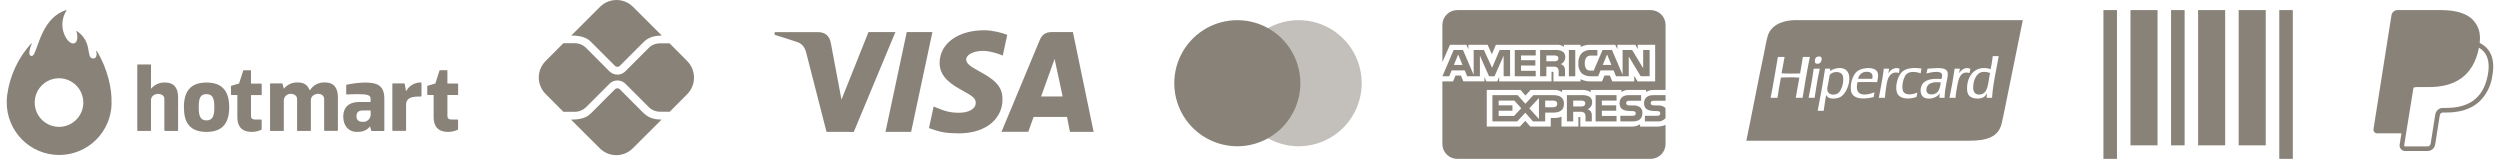
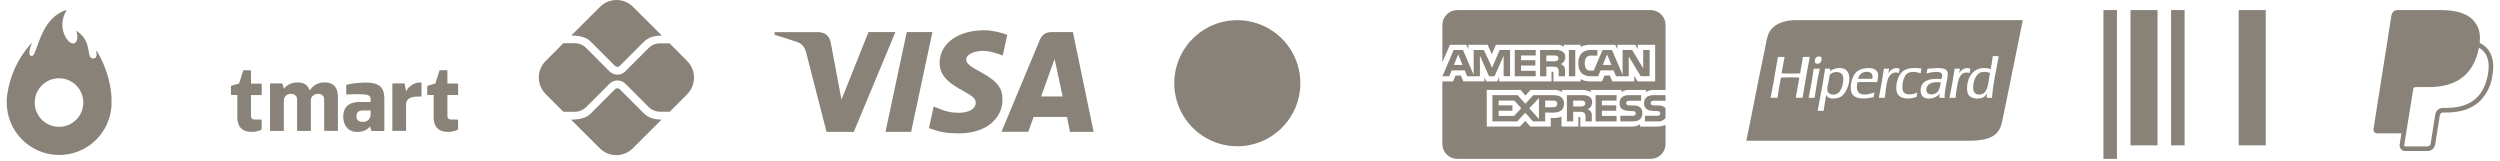
<svg xmlns="http://www.w3.org/2000/svg" width="248" height="16" viewBox="0 0 248 16" fill="none">
  <path d="M245.985 4.244C246.089 3.309 245.903 2.644 245.371 2.037C244.733 1.311 243.583 1 242.11 1H237.835C237.69 1 237.549 1.052 237.439 1.146C237.328 1.241 237.255 1.372 237.232 1.516L235.451 12.804C235.443 12.857 235.446 12.91 235.46 12.961C235.474 13.012 235.5 13.06 235.534 13.1C235.569 13.141 235.611 13.173 235.66 13.195C235.708 13.217 235.76 13.229 235.813 13.229H238.222L238.045 14.347C238.033 14.426 238.038 14.506 238.059 14.582C238.081 14.658 238.118 14.729 238.17 14.789C238.221 14.85 238.285 14.898 238.357 14.931C238.429 14.964 238.508 14.982 238.587 14.982H240.812C241.186 14.982 241.505 14.711 241.565 14.343L241.587 14.229L242.006 11.57L242.032 11.427L242.033 11.421C242.044 11.348 242.081 11.283 242.137 11.235C242.193 11.187 242.264 11.161 242.337 11.162H242.669C243.776 11.162 244.788 10.938 245.592 10.366C245.923 10.13 246.214 9.839 246.46 9.488C246.868 8.92 247.132 8.262 247.229 7.57C247.44 6.481 247.342 5.511 246.731 4.814C246.542 4.604 246.317 4.429 246.067 4.299L245.985 4.245V4.244ZM239.416 8.707C239.503 8.662 239.599 8.638 239.697 8.638H240.951C243.416 8.638 245.344 7.638 245.908 4.744L245.91 4.73C246.1 4.839 246.26 4.966 246.389 5.113C246.866 5.657 246.982 6.454 246.782 7.481C246.545 8.702 246.026 9.497 245.329 9.992C244.628 10.49 243.72 10.704 242.67 10.704H242.338C242.157 10.704 241.981 10.769 241.843 10.886C241.705 11.004 241.613 11.167 241.584 11.346L241.558 11.489L241.138 14.148L241.117 14.262L241.117 14.265C241.105 14.337 241.068 14.403 241.012 14.451C240.956 14.498 240.886 14.524 240.813 14.524H238.588C238.574 14.524 238.561 14.521 238.549 14.515C238.537 14.51 238.526 14.502 238.517 14.491C238.508 14.481 238.502 14.469 238.498 14.456C238.495 14.443 238.494 14.43 238.496 14.416L238.678 13.263L239.416 8.707Z" fill="#898278" />
  <path d="M200.661 2C200.098 4.782 199.548 7.489 198.998 10.195C198.857 10.889 198.716 11.605 198.568 12.237C198.251 13.598 197.076 13.96 195.365 13.96H173.237C173.825 11.145 174.37 8.193 174.984 5.32C175.105 4.755 175.19 4.156 175.345 3.611C175.641 2.566 176.668 2.06 177.924 2H200.661ZM182.903 6.815C182.399 6.626 181.785 6.852 181.519 7.067V7.065C181.523 6.973 181.555 6.908 181.56 6.815H181.048C180.834 8.239 180.581 9.622 180.313 10.991H180.909C180.995 10.458 181.052 9.895 181.172 9.396C181.308 9.921 182.197 9.821 182.571 9.618C183.344 9.199 183.94 7.206 182.903 6.815ZM193.221 7.287C193.177 6.526 191.918 6.795 191.213 6.815L191.102 7.287C191.453 7.199 192.546 6.928 192.652 7.397C192.687 7.554 192.628 7.72 192.584 7.842C191.594 7.748 190.787 7.913 190.575 8.619C190.433 9.092 190.591 9.557 190.894 9.688C191.476 9.938 192.186 9.651 192.432 9.257C192.406 9.393 192.382 9.531 192.39 9.701H192.902C192.908 9.21 192.979 8.812 193.055 8.369C193.119 7.993 193.24 7.62 193.221 7.287ZM197.639 5.899C197.594 6.229 197.538 6.548 197.472 6.856C196.011 6.394 195.116 7.47 195.132 8.799C195.135 9.056 195.179 9.311 195.34 9.493C195.617 9.806 196.408 9.881 196.808 9.618C196.885 9.567 196.964 9.475 197.016 9.41C197.054 9.362 197.115 9.235 197.126 9.271C197.105 9.411 197.073 9.542 197.07 9.701H197.61C197.714 8.205 198.037 6.927 198.275 5.566H197.68L197.639 5.899ZM190.604 6.802C189.802 6.671 189.04 6.752 188.637 7.176C188.242 7.591 187.983 8.546 188.166 9.146C188.38 9.849 189.34 9.887 190.118 9.618C190.153 9.477 190.171 9.319 190.201 9.174C189.776 9.395 188.964 9.51 188.775 9.021C188.721 8.879 188.706 8.644 188.72 8.466C188.751 8.065 188.896 7.577 189.121 7.356C189.432 7.051 190.045 7.102 190.534 7.273C190.549 7.108 190.583 6.961 190.604 6.802ZM185.16 6.76C184.73 6.793 184.367 6.917 184.108 7.189C183.791 7.524 183.534 8.265 183.609 8.938C183.717 9.899 184.912 9.865 185.867 9.632C185.883 9.463 185.924 9.319 185.95 9.16C185.557 9.308 184.873 9.513 184.468 9.257C184.163 9.063 184.161 8.573 184.261 8.147C184.903 8.127 185.57 8.131 186.213 8.147C186.254 7.846 186.371 7.516 186.269 7.218C186.134 6.824 185.651 6.722 185.16 6.76ZM176.366 5.649C176.128 7.002 175.912 8.376 175.646 9.701H176.325C176.432 9.022 176.531 8.335 176.671 7.689C177.249 7.675 177.943 7.65 178.499 7.703C178.384 8.374 178.247 9.022 178.14 9.701H178.817C179.035 8.329 179.266 6.968 179.538 5.649H178.846L178.711 6.473C178.664 6.745 178.616 7.016 178.568 7.287C177.951 7.294 177.322 7.318 176.727 7.273C176.839 6.743 176.92 6.18 177.031 5.649H176.366ZM179.926 6.815C179.91 6.818 179.911 6.837 179.912 6.856C179.781 7.84 179.603 8.777 179.413 9.701H180.009C180.152 8.711 180.316 7.743 180.521 6.815H179.926ZM188.442 6.815C187.915 6.602 187.5 6.963 187.308 7.301C187.351 7.15 187.369 6.974 187.404 6.815H186.878C186.749 7.815 186.559 8.753 186.379 9.701H186.975C187.058 9.139 187.094 8.38 187.279 7.842C187.427 7.412 187.815 7.046 188.373 7.245C188.381 7.087 188.426 6.966 188.442 6.815ZM195.464 6.829C194.938 6.566 194.499 7.008 194.328 7.273C194.377 7.137 194.38 6.955 194.426 6.815H193.899C193.758 7.806 193.586 8.768 193.387 9.701H193.996C194 9.319 194.075 9.035 194.135 8.66C194.262 7.859 194.449 6.981 195.381 7.245C195.412 7.11 195.425 6.956 195.464 6.829ZM181.505 7.426C181.819 7.042 182.74 6.995 182.834 7.634C182.915 8.188 182.696 8.88 182.433 9.16C182.114 9.498 181.331 9.493 181.27 8.924C181.243 8.676 181.334 8.417 181.38 8.161C181.426 7.902 181.459 7.653 181.505 7.426ZM196.683 7.135C196.981 7.101 197.198 7.17 197.417 7.245C197.216 8.056 197.288 9.361 196.351 9.382C195.95 9.39 195.75 9.142 195.741 8.729C195.725 8.008 196.041 7.207 196.683 7.135ZM192.528 8.175C192.476 8.502 192.415 8.917 192.182 9.146L192.118 9.2C191.771 9.455 191.019 9.488 191.102 8.813C191.175 8.216 191.825 8.089 192.528 8.175ZM185.119 7.12C185.548 7.104 185.855 7.279 185.729 7.814H184.33C184.374 7.492 184.663 7.138 185.119 7.12ZM180.355 5.608C180.236 5.629 180.166 5.67 180.119 5.733C180.044 5.837 179.976 6.145 180.092 6.26C180.205 6.372 180.46 6.312 180.535 6.26C180.654 6.177 180.806 5.805 180.632 5.649C180.577 5.6 180.484 5.587 180.355 5.608Z" fill="#898278" />
  <path d="M163.746 15.759H144.558C144.167 15.759 143.791 15.604 143.514 15.327C143.238 15.05 143.082 14.675 143.082 14.283V8.074H144.145L144.385 7.493H144.922L145.161 8.071H147.254V7.632L147.441 8.074H148.527L148.714 7.624V8.073H153.912V7.124H154.011C154.081 7.126 154.101 7.132 154.101 7.249V8.074H156.791V7.854C157.066 7.993 157.39 8.075 157.733 8.075L157.792 8.074H157.789H158.92L159.163 7.496H159.7L159.936 8.074H162.117V7.525L162.447 8.074H164.191V4.443H162.465V4.872L162.223 4.443H160.448V4.872L160.226 4.443H157.829C157.466 4.425 157.104 4.5 156.778 4.661L156.791 4.655V4.443H155.138V4.655C154.938 4.497 154.685 4.422 154.431 4.444H154.435H148.394L147.989 5.382L147.572 4.444H145.669V4.873L145.46 4.444H143.836L143.084 6.166V2.476C143.084 2.085 143.239 1.709 143.516 1.432C143.793 1.156 144.168 1 144.56 1H163.748C164.14 1 164.515 1.156 164.792 1.432C165.069 1.709 165.224 2.085 165.224 2.476V8.921H164.072C164.054 8.92 164.032 8.92 164.01 8.92C163.743 8.92 163.495 9 163.289 9.137L163.294 9.134V8.921H161.59C161.324 8.907 161.061 8.982 160.843 9.136L160.847 9.134V8.921H157.805V9.134C157.556 8.993 157.275 8.92 156.989 8.921H156.965H156.966H154.959V9.134C154.697 8.966 154.386 8.891 154.076 8.921L154.081 8.921H151.836L151.322 9.477L150.841 8.921H147.487V12.554H150.778L151.308 11.99L151.807 12.554H153.835V11.704H154.118C154.39 11.714 154.662 11.669 154.915 11.57L154.902 11.575V12.555H156.575V11.609H156.655C156.757 11.609 156.768 11.613 156.768 11.716V12.556H161.852L161.914 12.557C162.205 12.557 162.477 12.47 162.703 12.32L162.698 12.324V12.556H164.31L164.387 12.557C164.689 12.557 164.976 12.495 165.237 12.383L165.223 12.388V14.284C165.223 14.675 165.068 15.05 164.791 15.327C164.514 15.604 164.138 15.76 163.747 15.76L163.746 15.759ZM156.062 12.045H155.436V9.44H156.872C157.132 9.416 157.393 9.46 157.631 9.567L157.621 9.563C157.813 9.669 157.942 9.871 157.942 10.102L157.941 10.143V10.142L157.941 10.165C157.941 10.464 157.761 10.721 157.503 10.833L157.498 10.835C157.621 10.879 157.725 10.955 157.802 11.052L157.803 11.054C157.89 11.197 157.926 11.366 157.906 11.533L157.907 11.529V12.044H157.282V11.718C157.312 11.541 157.276 11.359 157.182 11.206L157.184 11.209C157.119 11.159 157.044 11.124 156.965 11.104C156.886 11.084 156.804 11.081 156.724 11.094L156.727 11.093H156.062V12.044V12.045ZM156.062 9.979V10.563H156.818C156.925 10.573 157.033 10.554 157.129 10.508L157.126 10.51C157.165 10.484 157.198 10.449 157.22 10.408C157.243 10.367 157.255 10.32 157.255 10.273L157.254 10.259V10.26C157.257 10.213 157.247 10.166 157.225 10.124C157.202 10.083 157.168 10.049 157.127 10.026L157.126 10.025C157.032 9.984 156.93 9.967 156.828 9.976H156.831L156.062 9.979ZM150.511 12.044H148.047V9.44H150.55L151.316 10.294L152.107 9.44H154.096C154.802 9.44 155.145 9.721 155.145 10.298C155.145 10.886 154.79 11.171 154.062 11.171H153.284V12.044H152.075L151.308 11.183L150.512 12.044H150.511ZM152.665 9.72L151.709 10.747L152.665 11.807V9.72ZM148.668 10.983V11.501H150.198L150.905 10.738L150.225 9.979H148.667V10.452H150.033V10.983L148.668 10.983ZM153.284 9.979V10.642H154.088C154.334 10.642 154.476 10.517 154.476 10.298C154.476 10.089 154.344 9.979 154.095 9.979L153.284 9.979ZM164.378 12.046H163.176V11.486H164.373C164.463 11.498 164.553 11.475 164.626 11.421L164.625 11.421C164.648 11.4 164.667 11.374 164.679 11.345C164.692 11.316 164.698 11.285 164.698 11.254V11.252V11.244C164.698 11.213 164.692 11.182 164.679 11.153C164.666 11.125 164.647 11.1 164.623 11.08C164.559 11.034 164.481 11.013 164.403 11.022H164.404L164.289 11.018C163.727 11.004 163.09 10.986 163.09 10.216C163.09 9.841 163.325 9.44 163.983 9.44H165.223V9.995H164.088C164.001 9.985 163.912 10.003 163.835 10.046L163.837 10.044C163.807 10.064 163.783 10.092 163.767 10.125C163.751 10.158 163.744 10.194 163.747 10.23V10.229V10.236C163.747 10.278 163.76 10.318 163.784 10.352C163.809 10.385 163.843 10.41 163.882 10.423L163.884 10.424C163.962 10.448 164.043 10.458 164.125 10.453H164.123L164.46 10.462C164.715 10.437 164.969 10.512 165.168 10.673L165.166 10.672C165.185 10.686 165.201 10.702 165.215 10.72L165.216 10.721L165.223 11.712C165.12 11.833 164.988 11.927 164.84 11.985C164.692 12.043 164.532 12.063 164.374 12.045L164.378 12.046ZM161.949 12.046H160.737V11.486H161.943C162.033 11.498 162.125 11.474 162.198 11.421L162.197 11.421C162.22 11.4 162.238 11.374 162.251 11.345C162.263 11.316 162.27 11.285 162.27 11.254V11.252V11.247C162.27 11.216 162.263 11.184 162.25 11.155C162.237 11.127 162.218 11.101 162.194 11.08C162.129 11.034 162.05 11.013 161.971 11.022H161.972L161.858 11.018C161.297 11.004 160.661 10.986 160.661 10.216C160.661 9.841 160.895 9.44 161.551 9.44H162.799V9.995H161.657C161.57 9.985 161.482 10.003 161.406 10.046L161.408 10.044C161.376 10.067 161.35 10.097 161.334 10.133C161.317 10.168 161.311 10.208 161.315 10.247C161.319 10.286 161.334 10.323 161.357 10.354C161.381 10.386 161.412 10.41 161.449 10.425L161.45 10.426C161.529 10.45 161.612 10.46 161.694 10.455H161.692L162.027 10.464C162.283 10.439 162.539 10.515 162.74 10.675L162.738 10.674C162.805 10.748 162.857 10.836 162.889 10.931C162.921 11.027 162.933 11.127 162.923 11.228V11.225C162.925 11.768 162.596 12.044 161.947 12.044L161.949 12.046ZM160.364 12.046H158.285V9.44H160.362V9.978H158.906V10.451H160.328V10.982H158.906V11.5L160.364 11.502V12.044V12.046ZM161.575 7.565H160.308L160.066 6.984H158.773L158.538 7.565H157.81C157.483 7.582 157.161 7.479 156.904 7.275L156.907 7.277C156.786 7.142 156.693 6.984 156.636 6.812C156.579 6.64 156.558 6.458 156.575 6.277L156.575 6.282C156.559 6.098 156.581 5.913 156.639 5.738C156.696 5.563 156.789 5.401 156.912 5.263L156.911 5.264C157.04 5.152 157.191 5.066 157.354 5.014C157.518 4.962 157.69 4.944 157.861 4.962L157.856 4.961H158.459V5.517H157.868C157.782 5.506 157.694 5.514 157.611 5.54C157.528 5.567 157.452 5.612 157.388 5.671L157.389 5.67C157.258 5.839 157.194 6.05 157.21 6.263V6.26C157.19 6.479 157.252 6.697 157.383 6.874L157.381 6.872C157.503 6.971 157.66 7.02 157.817 7.006H157.815H158.094L158.974 4.958H159.909L160.962 7.418V4.958H161.91L163.003 6.771V4.958H163.643V7.56H162.755L161.574 5.606V7.56L161.575 7.565ZM159.423 5.401L158.995 6.439H159.854L159.423 5.401ZM153.397 7.563H152.775V4.959H154.206C154.468 4.932 154.732 4.977 154.97 5.088L154.96 5.084C155.056 5.137 155.136 5.215 155.191 5.309C155.247 5.403 155.276 5.511 155.276 5.62L155.275 5.663V5.661V5.68C155.275 5.822 155.234 5.961 155.157 6.081C155.08 6.2 154.97 6.295 154.841 6.353L154.836 6.355C154.96 6.402 155.064 6.477 155.143 6.573L155.144 6.574C155.232 6.718 155.268 6.888 155.247 7.055L155.248 7.052V7.563H154.62L154.617 7.234V7.185C154.64 7.025 154.604 6.861 154.517 6.725L154.519 6.728C154.454 6.68 154.38 6.645 154.301 6.626C154.223 6.607 154.141 6.604 154.061 6.616L154.065 6.616H153.398V7.563L153.397 7.563ZM153.397 5.501V6.079H154.152C154.259 6.091 154.367 6.072 154.463 6.024L154.46 6.025C154.499 6.001 154.532 5.968 154.554 5.927C154.577 5.887 154.589 5.842 154.589 5.796L154.588 5.779V5.779C154.591 5.733 154.581 5.686 154.558 5.645C154.535 5.604 154.5 5.571 154.458 5.55L154.457 5.549C154.364 5.509 154.262 5.492 154.16 5.5H154.162L153.397 5.501ZM146.807 7.563H145.542L145.303 6.983H144.006L143.765 7.563H143.089L144.204 4.959H145.128L146.187 7.424V4.959H147.202L148.016 6.725L148.765 4.959H149.801V7.562H149.161L149.16 5.525L148.258 7.563H147.712L146.807 5.522V7.563L146.807 7.563ZM144.652 5.401L144.228 6.439H145.078L144.652 5.401ZM156.268 7.563H155.633V4.959H156.268V7.562L156.268 7.563ZM152.34 7.563H150.265V4.959H152.344V5.501H150.888V5.97H152.309V6.504H150.887V7.025H152.343V7.562L152.34 7.563Z" fill="#898278" />
  <path d="M208.661 1H210.003V15.759H208.661V1Z" fill="#898278" />
-   <path d="M215.371 1H216.713V14.418H215.371V1Z" fill="#898278" />
+   <path d="M215.371 1H216.713V14.418H215.371V1" fill="#898278" />
  <path d="M211.345 1H214.028V14.418H211.345V1Z" fill="#898278" />
-   <path d="M218.053 1H220.736V14.418H218.053V1Z" fill="#898278" />
  <path d="M222.077 1H224.761V14.418H222.077V1Z" fill="#898278" />
-   <path d="M226.104 1H227.446V15.759H226.104V1Z" fill="#898278" />
-   <path opacity="0.5" d="M128.828 14.509C127.591 14.509 126.381 14.143 125.353 13.456C124.324 12.769 123.522 11.792 123.049 10.649C122.575 9.506 122.451 8.249 122.692 7.035C122.933 5.822 123.529 4.707 124.404 3.833C125.278 2.958 126.393 2.362 127.606 2.12C128.819 1.879 130.077 2.003 131.22 2.476C132.363 2.949 133.34 3.751 134.027 4.779C134.714 5.807 135.081 7.017 135.082 8.254V8.255C135.08 9.913 134.42 11.503 133.248 12.675C132.076 13.848 130.486 14.507 128.828 14.509Z" fill="#898278" />
  <path d="M122.742 14.509C121.505 14.509 120.296 14.143 119.267 13.455C118.238 12.768 117.437 11.791 116.963 10.648C116.49 9.505 116.366 8.248 116.607 7.034C116.849 5.821 117.445 4.707 118.319 3.832C119.194 2.957 120.308 2.362 121.522 2.12C122.735 1.879 123.993 2.003 125.136 2.476C126.278 2.95 127.255 3.751 127.943 4.78C128.63 5.808 128.997 7.018 128.997 8.255C128.995 9.913 128.335 11.503 127.163 12.675C125.99 13.848 124.4 14.508 122.742 14.509Z" fill="#898278" />
-   <path d="M13.617 12.931V6.455C13.617 6.447 13.618 6.439 13.621 6.432C13.624 6.425 13.629 6.418 13.634 6.412C13.64 6.407 13.646 6.402 13.654 6.4C13.661 6.397 13.669 6.395 13.677 6.396H14.92C14.936 6.396 14.951 6.402 14.962 6.413C14.973 6.424 14.979 6.439 14.979 6.455V8.789H14.999C15.166 8.589 15.377 8.431 15.615 8.326C15.853 8.222 16.112 8.173 16.372 8.185C17.351 8.185 17.666 8.825 17.666 9.674V12.931C17.666 12.938 17.664 12.946 17.661 12.954C17.658 12.961 17.654 12.967 17.648 12.973C17.643 12.978 17.636 12.983 17.629 12.986C17.622 12.989 17.614 12.99 17.606 12.99H16.363C16.355 12.99 16.347 12.989 16.34 12.986C16.333 12.983 16.326 12.978 16.321 12.973C16.315 12.967 16.311 12.961 16.308 12.954C16.305 12.946 16.303 12.938 16.303 12.931V9.794C16.303 9.427 15.92 9.313 15.675 9.313C15.43 9.313 14.979 9.474 14.979 9.934V12.931C14.979 12.947 14.973 12.962 14.962 12.973C14.951 12.984 14.936 12.99 14.92 12.99H13.677C13.661 12.99 13.646 12.984 13.635 12.973C13.623 12.962 13.617 12.947 13.617 12.931Z" fill="#898278" />
  <path d="M23.545 11.654V9.422H22.971C22.955 9.422 22.94 9.416 22.928 9.405C22.917 9.394 22.911 9.379 22.911 9.363V8.562C22.911 8.55 22.915 8.538 22.922 8.528C22.93 8.518 22.94 8.51 22.951 8.506L23.718 8.282L24.126 7.004C24.13 6.996 24.136 6.989 24.143 6.983C24.15 6.977 24.159 6.973 24.168 6.972H24.838C24.846 6.971 24.854 6.973 24.862 6.976C24.869 6.979 24.876 6.983 24.881 6.989C24.887 6.994 24.891 7.001 24.894 7.008C24.897 7.015 24.898 7.023 24.898 7.031V8.292H25.904C25.919 8.292 25.935 8.298 25.946 8.309C25.957 8.32 25.963 8.335 25.963 8.351V9.374C25.963 9.382 25.962 9.39 25.959 9.397C25.956 9.404 25.951 9.41 25.946 9.416C25.94 9.421 25.934 9.425 25.926 9.428C25.919 9.431 25.912 9.432 25.904 9.432H24.898V11.512C24.898 11.729 25.021 11.861 25.321 11.861H25.896C25.912 11.861 25.927 11.867 25.938 11.879C25.949 11.89 25.956 11.905 25.956 11.921C25.956 11.936 25.956 12.641 25.956 12.819C25.955 12.831 25.951 12.843 25.945 12.853C25.938 12.863 25.928 12.87 25.917 12.875C25.617 13.013 25.29 13.085 24.959 13.085C23.957 13.085 23.545 12.492 23.545 11.654Z" fill="#898278" />
  <path d="M43.017 11.654V9.422H42.442C42.426 9.422 42.411 9.416 42.4 9.405C42.389 9.393 42.383 9.378 42.383 9.363V8.562C42.383 8.549 42.387 8.538 42.394 8.528C42.401 8.518 42.411 8.51 42.423 8.506L43.189 8.282L43.597 7.004C43.602 6.992 43.609 6.982 43.619 6.975C43.629 6.968 43.641 6.964 43.653 6.964H44.324C44.331 6.964 44.339 6.965 44.347 6.968C44.354 6.971 44.361 6.975 44.366 6.981C44.372 6.986 44.376 6.993 44.379 7C44.382 7.008 44.383 7.015 44.383 7.023V8.284H45.389C45.405 8.284 45.42 8.29 45.431 8.301C45.442 8.312 45.448 8.328 45.448 8.343V9.366C45.448 9.374 45.447 9.382 45.444 9.389C45.441 9.396 45.436 9.402 45.431 9.408C45.425 9.413 45.419 9.417 45.411 9.42C45.404 9.423 45.397 9.424 45.389 9.424H44.383V11.512C44.383 11.729 44.506 11.861 44.806 11.861H45.381C45.397 11.861 45.412 11.867 45.423 11.878C45.434 11.889 45.441 11.905 45.441 11.92C45.441 11.936 45.441 12.641 45.441 12.819C45.44 12.831 45.437 12.843 45.43 12.852C45.423 12.862 45.413 12.87 45.402 12.874C45.102 13.013 44.775 13.085 44.444 13.085C43.429 13.085 43.017 12.491 43.017 11.654Z" fill="#898278" />
  <path d="M26.788 12.931V8.333C26.788 8.325 26.79 8.317 26.793 8.31C26.796 8.303 26.8 8.297 26.805 8.291C26.811 8.285 26.817 8.281 26.825 8.278C26.832 8.275 26.84 8.274 26.848 8.274H27.97C27.983 8.274 27.994 8.278 28.004 8.285C28.014 8.292 28.022 8.302 28.026 8.314L28.156 8.781H28.175C28.341 8.582 28.55 8.424 28.787 8.319C29.024 8.215 29.282 8.166 29.541 8.178C30.21 8.178 30.532 8.479 30.712 8.944H30.75C30.907 8.697 31.126 8.496 31.385 8.361C31.645 8.227 31.935 8.163 32.227 8.178C33.206 8.178 33.521 8.818 33.521 9.666V12.924C33.521 12.939 33.514 12.954 33.503 12.966C33.492 12.977 33.477 12.983 33.461 12.983H32.214C32.198 12.983 32.183 12.977 32.172 12.966C32.161 12.954 32.155 12.939 32.155 12.924V9.816C32.155 9.448 31.808 9.306 31.562 9.306C31.279 9.306 30.858 9.486 30.838 9.9V12.931C30.839 12.939 30.837 12.947 30.834 12.954C30.831 12.962 30.827 12.968 30.822 12.974C30.816 12.979 30.809 12.984 30.802 12.987C30.795 12.989 30.787 12.991 30.779 12.991H29.528C29.512 12.99 29.498 12.984 29.487 12.973C29.476 12.961 29.47 12.947 29.47 12.931V9.816C29.47 9.448 29.102 9.306 28.834 9.306C28.659 9.305 28.489 9.373 28.362 9.494C28.235 9.616 28.161 9.782 28.154 9.958V12.931C28.154 12.947 28.148 12.961 28.137 12.973C28.127 12.984 28.112 12.99 28.097 12.991H26.849C26.841 12.991 26.834 12.989 26.826 12.987C26.819 12.984 26.812 12.979 26.806 12.974C26.8 12.968 26.796 12.962 26.793 12.954C26.79 12.947 26.788 12.939 26.788 12.931Z" fill="#898278" />
  <path d="M34.343 9.316V8.461C34.343 8.448 34.348 8.435 34.357 8.425C34.366 8.414 34.378 8.407 34.391 8.404C34.989 8.274 35.599 8.202 36.211 8.188C37.416 8.188 38.127 8.479 38.127 9.78V12.933C38.127 12.949 38.121 12.964 38.109 12.975C38.098 12.986 38.083 12.993 38.068 12.993H36.878C36.865 12.992 36.852 12.988 36.842 12.98C36.832 12.972 36.825 12.961 36.822 12.948L36.694 12.483H36.747C36.408 12.954 35.958 13.086 35.406 13.086C34.521 13.086 34.05 12.399 34.05 11.588C34.05 10.364 34.944 10.119 35.613 10.119H36.763V9.808C36.763 9.425 36.475 9.339 35.383 9.339C34.922 9.339 34.425 9.375 34.404 9.375C34.388 9.375 34.373 9.369 34.362 9.358C34.35 9.347 34.343 9.332 34.343 9.316ZM36.761 10.956H36.014C35.617 10.956 35.36 11.107 35.36 11.531C35.36 11.987 35.688 12.09 36.002 12.09C36.104 12.096 36.206 12.08 36.302 12.043C36.397 12.007 36.484 11.95 36.556 11.878C36.629 11.806 36.685 11.719 36.721 11.623C36.758 11.528 36.774 11.426 36.769 11.324V10.941L36.761 10.956Z" fill="#898278" />
  <path d="M38.92 12.931V8.333C38.92 8.318 38.926 8.303 38.937 8.292C38.947 8.281 38.962 8.274 38.977 8.274H40.089C40.102 8.274 40.116 8.278 40.126 8.287C40.137 8.296 40.144 8.308 40.146 8.322L40.278 9.036H40.297C40.437 8.773 40.646 8.553 40.903 8.402C41.16 8.251 41.454 8.174 41.752 8.18C41.767 8.18 41.782 8.186 41.794 8.197C41.805 8.209 41.811 8.224 41.811 8.239V9.519C41.811 9.535 41.805 9.55 41.794 9.561C41.782 9.572 41.767 9.579 41.752 9.579H41.434C40.577 9.579 40.284 9.922 40.284 10.345V12.924C40.284 12.939 40.278 12.954 40.267 12.965C40.257 12.976 40.242 12.983 40.227 12.983H38.983C38.968 12.984 38.953 12.98 38.941 12.97C38.929 12.96 38.922 12.947 38.92 12.931Z" fill="#898278" />
-   <path d="M18.243 10.636C18.243 9.138 18.828 8.188 20.485 8.188C22.142 8.188 22.736 9.145 22.736 10.636C22.736 12.127 22.152 13.085 20.485 13.085C18.818 13.085 18.243 12.144 18.243 10.636ZM19.715 10.636C19.715 11.447 19.833 11.943 20.481 11.943C21.128 11.943 21.261 11.447 21.261 10.636C21.261 9.826 21.14 9.337 20.481 9.337C19.822 9.337 19.715 9.826 19.715 10.636Z" fill="#898278" />
  <path d="M11.059 10.169C11.124 8.887 10.676 6.791 9.611 5.076C9.582 5.032 9.534 5.05 9.544 5.096C9.615 5.356 9.632 5.829 9.218 5.801C8.482 5.751 9.243 4.176 7.628 3.084C7.622 3.078 7.614 3.075 7.606 3.075C7.597 3.074 7.589 3.077 7.583 3.082C7.576 3.087 7.572 3.094 7.57 3.102C7.569 3.11 7.57 3.119 7.574 3.126C7.685 3.337 7.75 3.994 7.496 4.218C7.291 4.398 6.921 4.35 6.551 3.758C6.305 3.35 6.178 2.881 6.185 2.404C6.191 1.928 6.331 1.462 6.587 1.061C6.618 1.011 6.576 0.992 6.541 1.003C4.319 1.737 3.874 4.358 3.401 5.312C3.323 5.473 3.254 5.555 3.118 5.548C2.713 5.521 3.005 4.657 3.144 4.356C3.148 4.349 3.148 4.341 3.146 4.333C3.144 4.325 3.139 4.319 3.132 4.314C3.126 4.31 3.118 4.308 3.11 4.308C3.102 4.309 3.095 4.312 3.089 4.318C1.792 5.743 0.962 7.532 0.711 9.443C0.711 9.399 0.692 9.6 0.681 9.747C0.681 9.805 0.677 9.863 0.669 9.922C0.669 9.991 0.669 10.06 0.669 10.131C0.658 11.51 1.195 12.837 2.162 13.821C3.129 14.804 4.447 15.363 5.827 15.374C7.206 15.386 8.533 14.849 9.517 13.882C10.5 12.915 11.059 11.596 11.071 10.217C11.061 10.2 11.059 10.184 11.059 10.169ZM5.84 12.585C5.363 12.582 4.897 12.438 4.502 12.17C4.106 11.903 3.799 11.524 3.619 11.082C3.439 10.639 3.395 10.154 3.491 9.686C3.587 9.219 3.82 8.79 4.16 8.455C4.5 8.12 4.932 7.893 5.401 7.804C5.87 7.714 6.355 7.766 6.794 7.952C7.234 8.138 7.608 8.45 7.87 8.849C8.132 9.249 8.27 9.716 8.266 10.194C8.26 10.832 8.002 11.443 7.547 11.891C7.092 12.339 6.479 12.588 5.84 12.585Z" fill="#898278" />
  <path d="M63.8 11.175L61.483 8.858C61.398 8.773 61.298 8.758 61.244 8.758C61.19 8.758 61.09 8.773 61.005 8.858L58.681 11.183C58.419 11.444 58.011 11.868 56.648 11.868L59.504 14.716C59.937 15.148 60.524 15.391 61.136 15.391C61.748 15.391 62.335 15.148 62.768 14.716L65.632 11.86C64.931 11.86 64.346 11.722 63.8 11.175ZM58.681 4.209L61.005 6.533C61.067 6.595 61.159 6.633 61.244 6.633C61.329 6.633 61.421 6.595 61.483 6.533L63.784 4.232C64.331 3.662 64.954 3.531 65.655 3.531L62.791 0.675C62.358 0.243 61.771 0 61.159 0C60.547 0 59.96 0.243 59.527 0.675L56.672 3.523C58.026 3.523 58.442 3.97 58.681 4.209Z" fill="#898278" />
  <path d="M68.156 6.04L66.424 4.301H65.454C65.039 4.301 64.623 4.47 64.338 4.77L62.029 7.079C61.813 7.295 61.529 7.403 61.244 7.403C60.951 7.399 60.67 7.283 60.459 7.079L58.134 4.747C57.842 4.455 57.441 4.285 57.018 4.285H55.886L54.124 6.056C53.691 6.489 53.448 7.076 53.448 7.688C53.448 8.299 53.691 8.886 54.124 9.319L55.886 11.09H57.026C57.441 11.09 57.842 10.921 58.142 10.628L60.467 8.303C60.682 8.088 60.967 7.98 61.252 7.98C61.536 7.98 61.821 8.088 62.037 8.303L64.354 10.62C64.646 10.913 65.047 11.082 65.47 11.082H66.44L68.172 9.342C68.606 8.902 68.848 8.307 68.845 7.688C68.842 7.069 68.595 6.477 68.156 6.04Z" fill="#898278" />
  <path d="M106.143 13.084L105.847 11.6H102.532L102.005 13.073L99.348 13.078C100.613 10.037 101.88 6.996 103.15 3.957C103.367 3.442 103.75 3.179 104.316 3.182C104.748 3.186 105.454 3.186 106.433 3.183L108.487 13.079L106.143 13.084ZM103.278 9.568H105.414L104.616 5.85L103.278 9.568ZM86.153 3.181L88.824 3.183L84.695 13.085L81.991 13.082C81.311 10.467 80.639 7.849 79.976 5.229C79.844 4.707 79.583 4.342 79.081 4.169C78.339 3.921 77.593 3.683 76.845 3.455L76.845 3.185H81.112C81.851 3.185 82.282 3.542 82.42 4.275C82.56 5.009 82.911 6.879 83.475 9.884L86.153 3.181ZM92.495 3.183L90.382 13.082L87.841 13.079L89.95 3.181L92.495 3.183ZM97.65 3C98.41 3 99.369 3.237 99.92 3.455L99.475 5.508C98.976 5.307 98.156 5.037 97.466 5.046C96.465 5.063 95.845 5.484 95.845 5.887C95.845 6.544 96.921 6.875 98.028 7.592C99.293 8.41 99.459 9.144 99.443 9.942C99.426 11.598 98.028 13.231 95.08 13.231C93.735 13.211 93.25 13.098 92.153 12.709L92.617 10.567C93.734 11.035 94.207 11.184 95.162 11.184C96.036 11.184 96.786 10.83 96.793 10.214C96.798 9.777 96.529 9.559 95.548 9.019C94.567 8.477 93.191 7.727 93.209 6.221C93.232 4.293 95.058 3 97.651 3H97.65Z" fill="#898278" />
</svg>